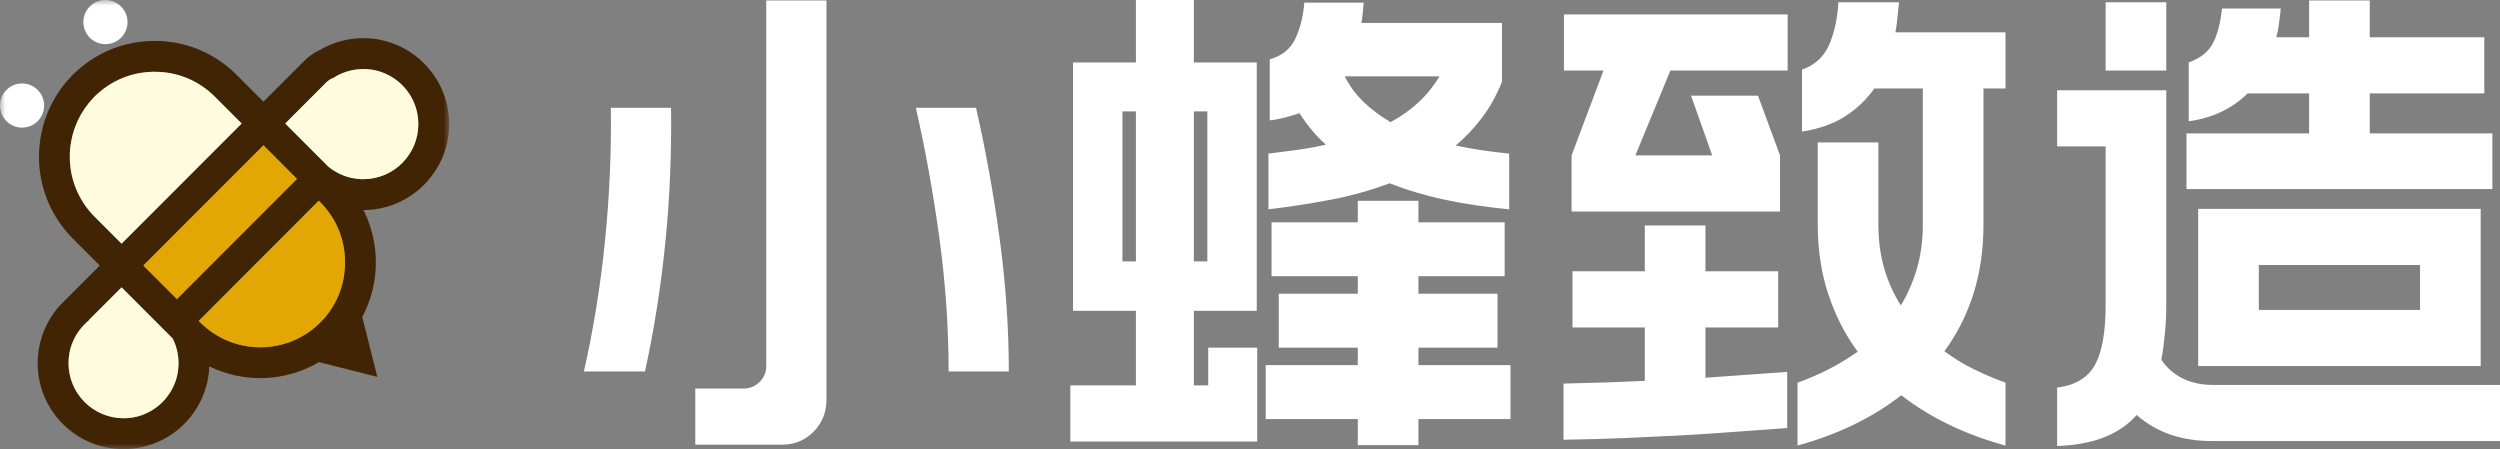
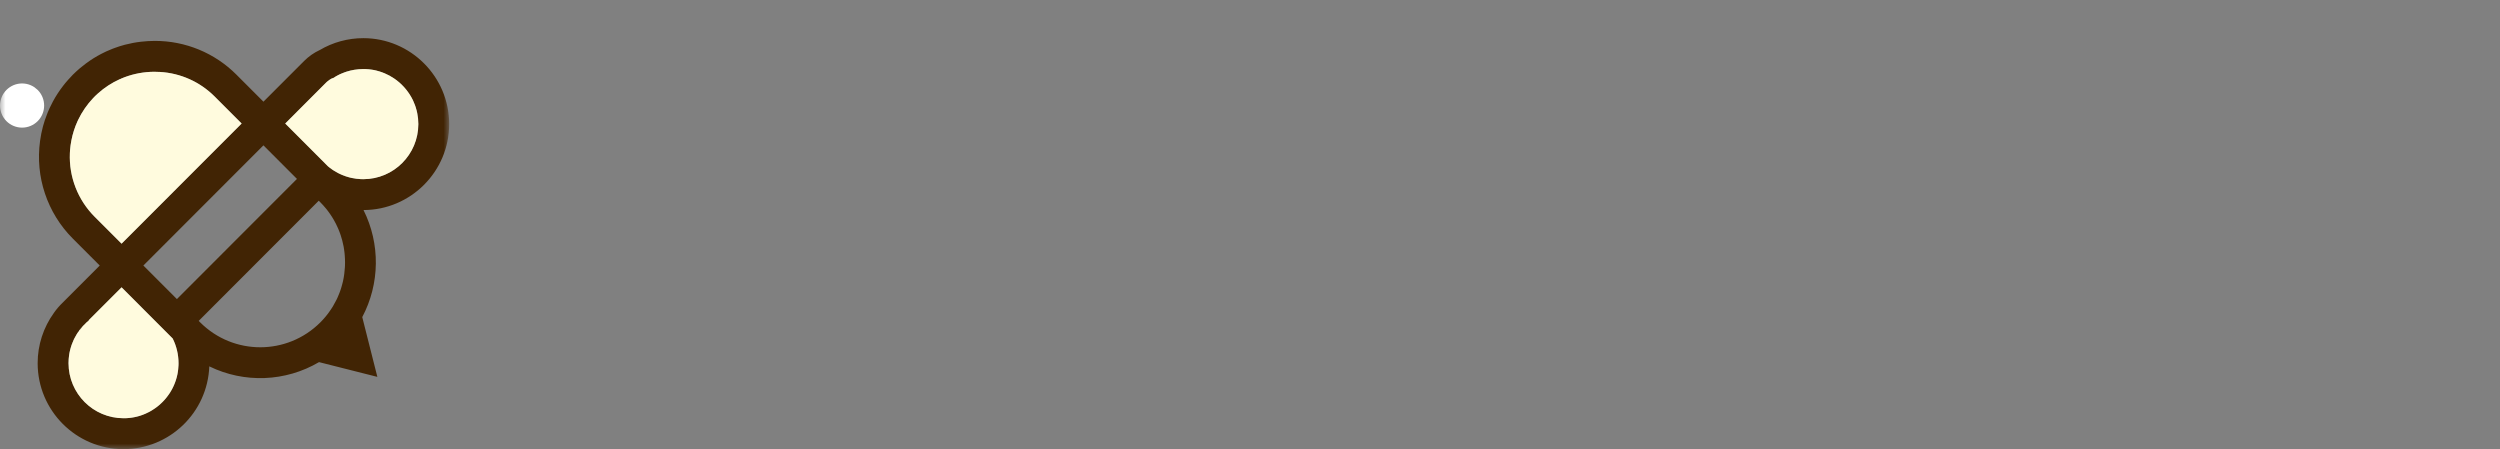
<svg xmlns="http://www.w3.org/2000/svg" fill="none" version="1.1" width="222.64" height="40" viewBox="0 0 222.64 40">
  <rect x="0" y="0" width="222.64" height="40" fill="#808080" stroke="none" />
  <defs>
    <clipPath id="master_svg0_460_154120">
      <rect x="0" y="0" width="222.64" height="40" rx="0" />
    </clipPath>
    <mask id="master_svg1_460_154151" style="mask-type:alpha" maskUnits="objectBoundingBox">
      <g>
        <g>
          <g>
            <g>
              <rect x="0" y="0" width="40" height="40" rx="0" fill="#000000" fill-opacity="1" style="mix-blend-mode:passthrough" />
            </g>
          </g>
        </g>
      </g>
    </mask>
  </defs>
  <g clip-path="url(#master_svg0_460_154120)">
    <g>
      <g>
        <g>
          <g>
            <g>
              <g>
                <g>
-                   <path d="M73.6,0.04L73.6,35.6Q73.6,37.28,72.46,38.44Q71.32,39.6,69.64,39.6L61.92,39.6L61.92,34.6L66.24,34.6Q67.04,34.6,67.64,34.02Q68.24,33.44,68.24,32.6L68.24,0.04L73.6,0.04ZM59.76,9.6Q59.8,12.48,59.68,15.5Q59.56,18.52,59.26,21.52Q58.96,24.52,58.5,27.44Q58.04,30.36,57.44,33.08L52,33.08Q53.28,27.44,53.88,21.44Q54.48,15.44,54.4,9.6L59.76,9.6ZM84.48,33.08Q84.48,27.24,83.66,21.22Q82.84,15.2,81.56,9.6L86.92,9.6Q88.2,15.2,89.02,21.22Q89.84,27.24,89.84,33.08L84.48,33.08ZM106.32,0L106.32,5.56L111.92,5.56L111.92,27.68L106.32,27.68L106.32,34.32L107.6,34.32L107.6,30.96L111.96,30.96L111.96,39.32L95.32,39.32L95.32,34.32L101.16,34.32L101.16,27.68L95.56,27.68L95.56,5.56L101.16,5.56L101.16,0L106.32,0ZM134,24.6L126.32,24.6L126.32,26.16L133.36,26.16L133.36,30.96L126.32,30.96L126.32,32.52L134.52,32.52L134.52,37.32L126.32,37.32L126.32,39.64L120.92,39.64L120.92,37.32L112.72,37.32L112.72,32.52L120.92,32.52L120.92,30.96L113.88,30.96L113.88,26.16L120.92,26.16L120.92,24.6L113.24,24.6L113.24,19.8L120.92,19.8L120.92,17.88L126.32,17.88L126.32,19.8L134,19.8L134,24.6ZM121.44,0.24Q121.4,0.72,121.36,1.16Q121.32,1.6,121.24,2.04L133.76,2.04L133.76,7.28Q133.04,9.08,132,10.46Q130.96,11.84,129.64,12.96Q131.92,13.44,134.4,13.68L134.4,18.64Q131.4,18.36,128.74,17.8Q126.08,17.24,123.76,16.32Q121.2,17.28,118.44,17.8Q115.68,18.32,112.96,18.64L112.96,13.68Q114.28,13.52,115.58,13.34Q116.88,13.16,118.08,12.88Q117.4,12.28,116.82,11.58Q116.24,10.88,115.72,10.08Q115.12,10.28,114.46,10.46Q113.8,10.64,113.08,10.72L113.08,5.28Q114.68,4.84,115.34,3.48Q116,2.12,116.16,0.24L121.44,0.24ZM119.76,6.8Q120.4,8.08,121.44,9.08Q122.48,10.08,123.84,10.88Q125.24,10.12,126.32,9.12Q127.4,8.12,128.2,6.8L119.76,6.8ZM106.32,9.92L106.32,23.28L107.52,23.28L107.52,9.92L106.32,9.92ZM99.96,23.28L101.16,23.28L101.16,9.92L99.96,9.92L99.96,23.28ZM169.12,0.2Q169.04,0.88,168.98,1.56Q168.92,2.24,168.8,2.88L178.6,2.88L178.6,7.88L176.64,7.88L176.64,19.96Q176.64,23.36,175.74,26.18Q174.84,29,173.16,31.28Q174.4,32.2,175.78,32.88Q177.16,33.56,178.6,34.08L178.6,39.68Q175.96,38.96,173.62,37.84Q171.28,36.72,169.32,35.2Q167.36,36.72,165.04,37.84Q162.72,38.96,160.08,39.68L160.08,34.08Q163,33.04,165.44,31.32Q163.76,29.04,162.82,26.2Q161.88,23.36,161.88,19.96L161.88,12.68L167.28,12.68L167.28,19.96Q167.28,22.12,167.8,23.9Q168.32,25.68,169.28,27.2Q170.2,25.68,170.72,23.9Q171.24,22.12,171.24,19.96L171.24,7.88L166.92,7.88Q165.88,9.36,164.32,10.36Q162.76,11.36,160.48,11.72L160.48,6.2Q162.2,5.6,162.9,3.98Q163.6,2.36,163.72,0.2L169.12,0.2ZM152.48,13.84L150.6,8.52L156.56,8.52L158.52,13.84L158.52,18.84L139.96,18.84L139.96,13.84L142.8,6.28L139.28,6.28L139.28,1.28L159.2,1.28L159.2,6.28L148.76,6.28L145.64,13.84L152.48,13.84ZM151.88,20.08L151.88,24.16L158.36,24.16L158.36,29.16L151.88,29.16L151.88,33.64L159.16,33.12L159.16,38.12Q156.32,38.32,153.92,38.5Q151.52,38.68,149.2,38.8Q146.88,38.92,144.46,39.02Q142.04,39.12,139.24,39.16L139.24,34.16Q141.24,34.12,143.02,34.06Q144.8,34,146.48,33.92L146.48,29.16L140.04,29.16L140.04,24.16L146.48,24.16L146.48,20.08L151.88,20.08ZM192.92,26.96Q192.92,28.44,192.8,29.7Q192.68,30.96,192.48,32.04Q193.24,33.16,194.42,33.72Q195.6,34.28,197.04,34.28L222.64,34.28L222.64,39.28L197.04,39.28Q195,39.28,193.34,38.72Q191.68,38.16,190.28,36.96Q188,39.56,183.2,39.72L183.2,34.52Q185.64,34.2,186.58,32.48Q187.52,30.76,187.52,27.16L187.52,13.04L183.2,13.04L183.2,8.04L192.92,8.04L192.92,26.96ZM220.92,32.6L195.76,32.6L195.76,18.6L220.92,18.6L220.92,32.6ZM203.12,0.76Q203.04,1.44,202.96,2.08Q202.88,2.72,202.72,3.32L205.64,3.32L205.64,0.04L211.04,0.04L211.04,3.32L221.24,3.32L221.24,8.32L211.04,8.32L211.04,11.88L221.96,11.88L221.96,16.84L194.72,16.84L194.72,11.88L205.64,11.88L205.64,8.32L200.16,8.32Q199.2,9.28,197.9,9.92Q196.6,10.56,194.92,10.8L194.92,5.56Q196.48,5,197.08,3.84Q197.68,2.68,197.88,0.76L203.12,0.76ZM215.52,23.6L201.16,23.6L201.16,27.6L215.52,27.6L215.52,23.6ZM192.92,0.2L192.92,6.28L187.52,6.28L187.52,0.2L192.92,0.2Z" fill="#FFFFFF" fill-opacity="1" style="mix-blend-mode:passthrough" />
-                 </g>
+                   </g>
              </g>
            </g>
            <g mask="url(#master_svg1_460_154151)">
              <g>
                <g>
                  <g>
                    <g>
                      <g>
-                         <path d="M35.095,6.986C34.833,6.808,34.554,6.656,34.262,6.534C34.554,6.657,34.833,6.809,35.095,6.986ZM34.262,6.534C34.116,6.471,33.966,6.416,33.814,6.37C33.968,6.417,34.117,6.473,34.262,6.534ZM32.359,6.148C32.222,6.148,32.085,6.154,31.951,6.166C32.086,6.154,32.222,6.148,32.359,6.148ZM31.949,6.165C31.814,6.174,31.679,6.191,31.545,6.216C31.679,6.193,31.815,6.177,31.949,6.165ZM31.301,6.264C31.382,6.246,31.464,6.229,31.545,6.216C31.423,6.233,31.308,6.259,31.193,6.288C31.23,6.275,31.266,6.271,31.301,6.264ZM30.672,24.27C30.668,24.305,30.665,24.343,30.66,24.378C30.685,24.199,30.702,24.013,30.712,23.83C30.708,23.91,30.697,23.991,30.691,24.074C30.684,24.137,30.679,24.202,30.672,24.27ZM7.454,8.822C7.431,8.799,7.409,8.775,7.388,8.751L7.454,8.822ZM15.729,33.625L15.74,33.586C15.736,33.596,15.734,33.606,15.73,33.614C15.729,33.618,15.729,33.621,15.729,33.625ZM15.684,33.781C15.692,33.759,15.698,33.736,15.703,33.713C15.699,33.73,15.693,33.748,15.688,33.765C15.688,33.77,15.687,33.776,15.684,33.781ZM7.031,29.466L7.052,29.438C7.056,29.434,7.057,29.43,7.061,29.427C7.05,29.44,7.039,29.455,7.031,29.466ZM13.457,36.587C13.477,36.576,13.495,36.565,13.514,36.554C13.511,36.553,13.509,36.553,13.506,36.554C13.491,36.567,13.473,36.577,13.457,36.587ZM6.821,29.782C6.747,29.899,6.68,30.02,6.618,30.144C6.681,30.021,6.748,29.901,6.821,29.782ZM6.448,30.524C6.483,30.438,6.52,30.354,6.558,30.27C6.495,30.399,6.44,30.532,6.393,30.669C6.413,30.62,6.429,30.572,6.448,30.524ZM12.324,37.068C12.367,37.056,12.409,37.045,12.452,37.031C12.438,37.035,12.424,37.039,12.411,37.041C12.385,37.051,12.355,37.061,12.324,37.068ZM12.179,37.106C12.228,37.095,12.277,37.081,12.324,37.068C12.289,37.078,12.254,37.087,12.219,37.095L12.179,37.106Z" fill="#3F1F0B" fill-opacity="1" style="mix-blend-mode:passthrough" />
-                       </g>
+                         </g>
                    </g>
                  </g>
                  <g>
                    <g>
                      <g>
                        <path d="M32.358,3.398C30.988,3.397,29.643,3.765,28.464,4.464L28.464,4.461C27.953,4.7,27.488,5.026,27.089,5.425L23.461,9.056L21.061,6.654C19.132,4.717,16.508,3.633,13.775,3.643C13.374,3.644,12.973,3.667,12.574,3.714C12.081,3.769,11.592,3.861,11.111,3.987C10.807,4.068,10.508,4.162,10.213,4.272C10.146,4.296,10.079,4.321,10.013,4.347C9.825,4.419,9.641,4.497,9.459,4.58C9.317,4.646,9.175,4.715,9.037,4.788C8.555,5.036,8.093,5.324,7.658,5.648Q7.38,5.854,7.113,6.079Q6.79,6.353,6.487,6.655C6.339,6.803,6.197,6.956,6.06,7.114C5.905,7.289,5.756,7.466,5.617,7.649C5.279,8.086,4.977,8.549,4.715,9.034Q4.561,9.322,4.425,9.613C4.364,9.74,4.311,9.865,4.258,9.993C4.234,10.051,4.211,10.11,4.189,10.17C4.046,10.527,3.924,10.892,3.824,11.264C3.711,11.685,3.626,12.113,3.569,12.545C3.124,15.742,4.203,18.963,6.483,21.246L8.883,23.648L5.402,27.132C5.397,27.138,5.392,27.145,5.386,27.15L5.383,27.154L5.306,27.237C5.257,27.289,5.211,27.342,5.167,27.396C5.151,27.414,5.135,27.432,5.121,27.451C5.107,27.471,5.082,27.495,5.066,27.517C5.047,27.538,5.03,27.56,5.014,27.583C4.978,27.629,4.941,27.672,4.909,27.717C4.877,27.761,4.842,27.806,4.808,27.852L4.808,27.855C3.861,29.16,3.351,30.733,3.353,32.346C3.353,36.567,6.784,40,10.999,40C15.111,39.994,18.484,36.739,18.639,32.627C21.754,34.147,25.423,34.006,28.412,32.249L33.606,33.563L32.261,28.24C33.835,25.267,33.877,21.716,32.373,18.706C36.578,18.698,40.001,15.268,40.002,11.052C40.004,6.835,36.573,3.399,32.358,3.398ZM15.381,30.149C15.721,30.831,15.898,31.583,15.899,32.345C15.899,32.413,15.899,32.481,15.893,32.548C15.889,32.639,15.883,32.731,15.873,32.816C15.872,32.837,15.87,32.858,15.867,32.88C15.868,32.885,15.868,32.89,15.867,32.896C15.861,32.962,15.853,33.025,15.842,33.09C15.829,33.171,15.815,33.251,15.799,33.334C15.785,33.402,15.771,33.467,15.754,33.532C15.749,33.549,15.745,33.568,15.74,33.585L15.729,33.625C15.721,33.654,15.713,33.686,15.703,33.713C15.693,33.74,15.692,33.759,15.684,33.781C15.677,33.803,15.676,33.813,15.67,33.829C15.67,33.835,15.666,33.84,15.665,33.846C15.656,33.868,15.648,33.894,15.641,33.915C15.619,33.981,15.595,34.046,15.57,34.11C15.559,34.142,15.545,34.175,15.531,34.206C15.529,34.213,15.526,34.22,15.523,34.227C15.517,34.243,15.51,34.26,15.502,34.276C15.497,34.288,15.494,34.299,15.489,34.309C15.485,34.319,15.489,34.314,15.486,34.317C15.475,34.342,15.462,34.369,15.45,34.393C15.438,34.417,15.428,34.445,15.416,34.472L15.361,34.577C15.343,34.611,15.325,34.646,15.306,34.683C15.286,34.719,15.265,34.757,15.242,34.794C15.219,34.832,15.207,34.855,15.188,34.888C15.182,34.895,15.177,34.903,15.174,34.912C15.146,34.958,15.118,35.001,15.086,35.044C15.079,35.059,15.07,35.074,15.059,35.087C15.051,35.101,15.042,35.114,15.031,35.126C15.004,35.168,14.975,35.209,14.943,35.248C14.936,35.26,14.926,35.272,14.918,35.283C14.883,35.33,14.851,35.374,14.813,35.417C14.814,35.419,14.812,35.421,14.81,35.42C14.794,35.441,14.778,35.461,14.762,35.481C14.759,35.485,14.757,35.489,14.753,35.492C14.712,35.543,14.668,35.593,14.624,35.64C14.579,35.687,14.53,35.742,14.483,35.789C14.436,35.836,14.4,35.872,14.356,35.911C14.325,35.942,14.292,35.972,14.258,36.002C14.257,36.006,14.254,36.008,14.25,36.009C14.223,36.036,14.194,36.061,14.164,36.084C14.151,36.097,14.137,36.109,14.122,36.119C14.117,36.124,14.112,36.129,14.106,36.133C14.095,36.144,14.082,36.154,14.069,36.163C14.027,36.2,13.982,36.233,13.935,36.267Q13.93,36.272,13.928,36.272C13.917,36.282,13.905,36.291,13.893,36.297C13.886,36.305,13.877,36.311,13.868,36.316C13.842,36.336,13.816,36.353,13.79,36.371C13.725,36.42,13.657,36.464,13.587,36.505C13.587,36.507,13.585,36.509,13.583,36.508C13.562,36.523,13.537,36.538,13.514,36.552C13.49,36.566,13.477,36.574,13.457,36.585C13.417,36.61,13.375,36.633,13.335,36.655C13.296,36.678,13.266,36.692,13.23,36.71C13.195,36.727,13.161,36.746,13.125,36.764C13.061,36.796,12.994,36.825,12.929,36.852C12.775,36.919,12.617,36.978,12.457,37.028C12.415,37.042,12.373,37.053,12.33,37.065C12.286,37.077,12.234,37.092,12.185,37.103C12.135,37.114,12.08,37.128,12.026,37.139C12.001,37.146,11.976,37.151,11.95,37.155C11.875,37.171,11.798,37.184,11.72,37.195C11.662,37.204,11.604,37.212,11.545,37.218L11.453,37.226C11.449,37.227,11.445,37.227,11.442,37.226C11.381,37.232,11.316,37.238,11.253,37.24C11.248,37.24,11.242,37.24,11.236,37.24C11.16,37.244,11.079,37.245,11.003,37.247C8.298,37.244,6.105,35.05,6.103,32.342C6.103,32.236,6.103,32.132,6.114,32.029C6.115,31.992,6.118,31.954,6.122,31.917C6.128,31.834,6.138,31.754,6.149,31.673C6.16,31.592,6.169,31.522,6.183,31.45C6.192,31.396,6.204,31.343,6.216,31.29C6.228,31.237,6.239,31.185,6.253,31.132C6.267,31.073,6.283,31.014,6.302,30.956C6.315,30.906,6.33,30.857,6.347,30.809C6.364,30.761,6.379,30.71,6.398,30.662C6.445,30.526,6.5,30.392,6.563,30.263C6.581,30.22,6.601,30.178,6.624,30.137C6.685,30.013,6.753,29.892,6.826,29.775C6.849,29.736,6.874,29.696,6.9,29.658C6.926,29.621,6.951,29.582,6.977,29.543C6.996,29.516,7.015,29.488,7.038,29.46C7.046,29.446,7.057,29.433,7.066,29.419C7.071,29.411,7.076,29.406,7.081,29.399C7.083,29.393,7.087,29.388,7.092,29.384C7.103,29.364,7.116,29.344,7.13,29.326L7.152,29.297C7.158,29.288,7.165,29.279,7.172,29.272C7.177,29.264,7.182,29.257,7.188,29.251C7.209,29.223,7.233,29.197,7.255,29.17C7.268,29.153,7.284,29.137,7.3,29.122C7.315,29.105,7.33,29.089,7.346,29.074L7.388,29.031C7.486,28.924,7.587,28.823,7.696,28.723L10.832,25.584L15.381,30.149ZM7.388,8.75C7.409,8.774,7.431,8.798,7.455,8.821L7.388,8.75ZM28.523,18.011C28.701,18.189,28.869,18.376,29.029,18.571L29.067,18.617C29.079,18.631,29.089,18.646,29.101,18.66C29.113,18.675,29.127,18.694,29.141,18.712C29.185,18.768,29.227,18.825,29.271,18.883C29.301,18.925,29.332,18.967,29.361,19.01C29.391,19.053,29.433,19.111,29.466,19.163C29.499,19.215,29.54,19.277,29.577,19.334C29.614,19.392,29.648,19.449,29.683,19.508C29.718,19.567,29.751,19.625,29.784,19.686C29.81,19.735,29.838,19.784,29.863,19.833C29.87,19.843,29.875,19.854,29.88,19.865C29.897,19.896,29.915,19.929,29.93,19.96C29.938,19.975,29.945,19.99,29.951,20.006Q30.029,20.16,30.096,20.317C30.118,20.363,30.137,20.411,30.157,20.459C30.188,20.528,30.214,20.598,30.239,20.667C30.258,20.712,30.275,20.758,30.291,20.805C30.311,20.862,30.33,20.919,30.349,20.977C30.446,21.27,30.524,21.568,30.582,21.871C30.586,21.884,30.589,21.898,30.591,21.911C30.6,21.958,30.608,22.005,30.618,22.053C30.627,22.114,30.637,22.175,30.645,22.236C30.657,22.313,30.667,22.39,30.675,22.469Q30.684,22.536,30.69,22.606C30.696,22.653,30.699,22.7,30.702,22.749C30.72,22.95,30.727,23.155,30.727,23.359C30.727,23.452,30.727,23.548,30.723,23.643L30.723,23.653C30.723,23.682,30.723,23.714,30.718,23.737C30.713,23.761,30.718,23.798,30.713,23.826C30.703,24.009,30.686,24.192,30.661,24.375C30.653,24.447,30.642,24.516,30.631,24.584C30.627,24.614,30.622,24.645,30.618,24.672C30.608,24.728,30.598,24.785,30.586,24.841C30.58,24.869,30.575,24.897,30.569,24.926C30.563,24.954,30.554,24.999,30.547,25.035C30.534,25.088,30.521,25.143,30.508,25.196C30.484,25.291,30.46,25.385,30.432,25.478C30.412,25.548,30.392,25.616,30.371,25.685C30.361,25.722,30.347,25.76,30.334,25.797C30.32,25.834,30.306,25.88,30.292,25.919C30.284,25.944,30.275,25.968,30.267,25.992C30.256,26.025,30.242,26.058,30.228,26.092C30.185,26.208,30.138,26.32,30.088,26.432C30.072,26.472,30.054,26.509,30.038,26.547C30.03,26.565,30.021,26.582,30.012,26.599L29.991,26.648C29.971,26.687,29.952,26.727,29.93,26.765C29.845,26.936,29.754,27.103,29.655,27.267L29.6,27.358C29.59,27.375,29.579,27.39,29.568,27.406C29.536,27.458,29.502,27.509,29.467,27.561C29.4,27.664,29.328,27.764,29.255,27.866C29.182,27.967,29.116,28.049,29.041,28.141C29.005,28.187,28.966,28.232,28.927,28.276C28.889,28.319,28.852,28.363,28.812,28.409C28.771,28.454,28.741,28.487,28.703,28.526C28.682,28.551,28.659,28.576,28.635,28.6C28.599,28.638,28.561,28.676,28.524,28.714C25.569,31.664,20.786,31.664,17.832,28.714L17.696,28.577L28.387,17.875L28.523,18.011ZM26.446,15.933L15.754,26.635L12.768,23.646L23.46,12.944L26.446,15.933ZM21.518,11L10.826,21.702L8.428,19.302C6.934,17.808,6.134,15.757,6.222,13.645C6.225,13.545,6.233,13.444,6.24,13.34C6.265,13.052,6.306,12.765,6.362,12.481C6.474,11.908,6.652,11.35,6.893,10.818C6.897,10.806,6.902,10.794,6.909,10.783C6.923,10.751,6.939,10.722,6.953,10.687C7.298,9.967,7.753,9.306,8.302,8.727C8.344,8.684,8.386,8.642,8.428,8.599L8.489,8.538C8.567,8.462,8.647,8.388,8.727,8.316C9.304,7.798,9.957,7.372,10.664,7.053C10.7,7.036,10.737,7.018,10.775,7.004L10.799,6.995C11.616,6.648,12.488,6.448,13.375,6.403C13.46,6.398,13.545,6.394,13.632,6.394L13.774,6.394C13.912,6.394,14.047,6.398,14.184,6.407L14.232,6.407C16.076,6.509,17.816,7.29,19.12,8.599L21.518,11ZM35.96,7.735C35.979,7.753,35.994,7.771,36.011,7.79C36.316,8.132,36.573,8.515,36.773,8.928C36.84,9.07,36.902,9.218,36.955,9.367C36.982,9.442,37.008,9.517,37.032,9.595C37.055,9.673,37.079,9.748,37.097,9.828C37.116,9.908,37.136,9.985,37.153,10.064C37.22,10.389,37.253,10.72,37.253,11.052C37.251,13.76,35.058,15.955,32.353,15.957C32.28,15.957,32.21,15.957,32.138,15.952C31.872,15.94,31.607,15.907,31.346,15.852C31.316,15.846,31.285,15.84,31.257,15.833C31.21,15.822,31.163,15.811,31.118,15.799C31.086,15.792,31.057,15.782,31.025,15.773C30.944,15.751,30.863,15.725,30.781,15.698C30.699,15.67,30.621,15.641,30.543,15.608C30.507,15.597,30.472,15.581,30.438,15.566C30.377,15.54,30.311,15.512,30.249,15.481C30.232,15.473,30.215,15.465,30.199,15.456C30.175,15.446,30.152,15.435,30.128,15.423L30.097,15.406C30.026,15.368,29.956,15.33,29.887,15.289C29.835,15.259,29.783,15.228,29.734,15.196C29.684,15.163,29.631,15.13,29.581,15.095C29.56,15.08,29.539,15.067,29.52,15.051C29.472,15.018,29.423,14.982,29.377,14.946C29.319,14.903,29.264,14.857,29.208,14.811L25.401,11L29.029,7.367C29.06,7.336,29.094,7.306,29.127,7.275C29.195,7.215,29.267,7.16,29.343,7.11C29.379,7.084,29.417,7.06,29.456,7.038C29.508,7.007,29.561,6.977,29.615,6.953L29.631,6.976Q29.763,6.887,29.898,6.81C29.92,6.796,29.943,6.783,29.966,6.771C30.027,6.737,30.082,6.706,30.143,6.676C30.182,6.657,30.22,6.637,30.261,6.618C30.278,6.609,30.295,6.601,30.314,6.594C30.361,6.571,30.408,6.551,30.456,6.533C30.504,6.515,30.553,6.492,30.601,6.476C30.648,6.455,30.697,6.437,30.746,6.421C30.788,6.405,30.829,6.391,30.873,6.379Q31.032,6.329,31.193,6.289C31.309,6.261,31.426,6.235,31.545,6.218C31.679,6.193,31.814,6.176,31.95,6.167C32.085,6.155,32.221,6.149,32.358,6.149C32.422,6.149,32.486,6.149,32.547,6.152C32.593,6.152,32.637,6.156,32.682,6.16C32.743,6.163,32.799,6.168,32.857,6.172C32.938,6.181,33.017,6.191,33.097,6.203C33.101,6.204,33.105,6.204,33.108,6.203C33.18,6.214,33.25,6.225,33.319,6.24C33.336,6.24,33.353,6.247,33.371,6.251C33.417,6.261,33.465,6.27,33.512,6.283C33.614,6.308,33.715,6.336,33.813,6.368C33.966,6.415,34.115,6.469,34.261,6.532C34.553,6.655,34.832,6.806,35.094,6.984C35.412,7.199,35.704,7.451,35.963,7.735L35.96,7.735Z" fill="#412404" fill-opacity="1" style="mix-blend-mode:passthrough" />
                      </g>
                    </g>
                  </g>
                  <g>
                    <g>
                      <g>
                        <path d="M10.826,25.59L15.381,30.149C15.721,30.831,15.898,31.583,15.899,32.345C15.899,32.414,15.899,32.481,15.894,32.55C15.89,32.64,15.884,32.733,15.874,32.817C15.874,32.838,15.872,32.86,15.868,32.881C15.869,32.886,15.869,32.892,15.868,32.897C15.861,32.962,15.853,33.025,15.843,33.091C15.83,33.172,15.816,33.252,15.8,33.335C15.787,33.401,15.771,33.467,15.755,33.534C15.751,33.55,15.746,33.57,15.741,33.587L15.73,33.626C15.723,33.655,15.714,33.687,15.704,33.714C15.695,33.741,15.693,33.76,15.685,33.782C15.678,33.804,15.677,33.814,15.671,33.83C15.661,33.859,15.651,33.888,15.642,33.917C15.62,33.982,15.597,34.047,15.571,34.111C15.56,34.144,15.547,34.176,15.533,34.208C15.53,34.215,15.528,34.221,15.524,34.228C15.518,34.245,15.511,34.261,15.503,34.277C15.498,34.289,15.495,34.3,15.49,34.31C15.478,34.339,15.465,34.367,15.451,34.394C15.424,34.455,15.394,34.516,15.362,34.577C15.344,34.612,15.327,34.647,15.307,34.683C15.288,34.72,15.266,34.758,15.243,34.795C15.22,34.832,15.207,34.856,15.189,34.888C15.183,34.896,15.179,34.904,15.175,34.912C15.147,34.957,15.119,35.001,15.088,35.045C15.08,35.06,15.071,35.074,15.06,35.087C15.052,35.101,15.042,35.114,15.032,35.127C15.005,35.169,14.976,35.21,14.944,35.249C14.937,35.26,14.927,35.273,14.919,35.284C14.885,35.329,14.851,35.374,14.815,35.417C14.815,35.419,14.813,35.421,14.811,35.421C14.795,35.442,14.778,35.461,14.763,35.482C14.761,35.486,14.758,35.49,14.754,35.493C14.712,35.542,14.668,35.593,14.625,35.641C14.582,35.689,14.533,35.741,14.484,35.789C14.436,35.837,14.401,35.873,14.358,35.911C14.327,35.942,14.293,35.972,14.259,36.003L14.252,36.01C14.224,36.035,14.194,36.061,14.165,36.085C14.152,36.098,14.138,36.11,14.123,36.12C14.118,36.125,14.112,36.128,14.107,36.133C14.096,36.145,14.083,36.155,14.07,36.163C14.027,36.199,13.982,36.235,13.937,36.268Q13.932,36.273,13.929,36.273C13.918,36.282,13.906,36.291,13.894,36.298C13.887,36.306,13.878,36.312,13.869,36.316C13.844,36.336,13.818,36.355,13.792,36.372C13.726,36.42,13.658,36.465,13.588,36.505C13.588,36.508,13.587,36.51,13.584,36.509C13.563,36.524,13.539,36.538,13.515,36.552C13.491,36.566,13.478,36.574,13.458,36.585C13.417,36.609,13.376,36.634,13.336,36.656C13.297,36.679,13.267,36.693,13.231,36.71C13.133,36.761,13.032,36.809,12.93,36.853C12.776,36.92,12.618,36.978,12.458,37.029C12.416,37.042,12.374,37.053,12.331,37.065C12.288,37.078,12.235,37.093,12.186,37.104C12.136,37.115,12.081,37.129,12.027,37.14C12.002,37.146,11.976,37.151,11.951,37.156C11.876,37.172,11.799,37.184,11.721,37.195C11.664,37.205,11.606,37.212,11.547,37.218L11.454,37.226C11.45,37.228,11.446,37.228,11.443,37.226C11.382,37.234,11.321,37.237,11.255,37.241C11.249,37.24,11.243,37.24,11.237,37.241C11.158,37.245,11.08,37.246,11.003,37.246C8.298,37.244,6.105,35.049,6.103,32.341C6.103,32.235,6.103,32.131,6.114,32.029C6.114,31.991,6.119,31.954,6.122,31.917C6.128,31.833,6.138,31.754,6.149,31.673C6.16,31.591,6.171,31.523,6.183,31.45C6.193,31.397,6.204,31.343,6.216,31.289C6.228,31.236,6.24,31.183,6.253,31.131C6.266,31.072,6.283,31.013,6.302,30.955C6.316,30.905,6.33,30.856,6.347,30.808C6.364,30.76,6.38,30.711,6.398,30.661C6.445,30.525,6.5,30.392,6.563,30.262C6.584,30.22,6.603,30.179,6.624,30.137C6.685,30.013,6.753,29.892,6.826,29.775C6.849,29.735,6.873,29.697,6.9,29.658C6.927,29.619,6.951,29.581,6.977,29.542L6.988,29.548C7.01,29.508,7.033,29.469,7.057,29.43C7.057,29.425,7.062,29.423,7.065,29.418C7.069,29.411,7.074,29.406,7.079,29.399C7.174,29.272,7.278,29.149,7.384,29.033L7.703,28.714C7.771,28.653,7.841,28.592,7.913,28.531L7.899,28.515L10.826,25.59Z" fill="#FFFBDE" fill-opacity="1" style="mix-blend-mode:passthrough" />
                      </g>
                    </g>
                  </g>
                  <g>
                    <g>
                      <g>
-                         <path d="M28.387,17.875L28.523,18.011C28.701,18.189,28.869,18.376,29.029,18.571C29.067,18.617,29.105,18.664,29.141,18.712C29.177,18.761,29.227,18.825,29.271,18.883C29.301,18.925,29.332,18.967,29.361,19.01C29.391,19.053,29.431,19.111,29.466,19.163C29.501,19.215,29.54,19.277,29.577,19.335C29.614,19.392,29.649,19.45,29.683,19.508C29.717,19.566,29.751,19.625,29.784,19.686C29.81,19.735,29.838,19.784,29.863,19.833C29.87,19.844,29.875,19.854,29.88,19.865C29.905,19.912,29.929,19.959,29.951,20.006Q30.029,20.16,30.096,20.317C30.116,20.364,30.137,20.411,30.157,20.459C30.188,20.528,30.214,20.598,30.239,20.667C30.278,20.77,30.315,20.873,30.349,20.977C30.446,21.27,30.524,21.568,30.582,21.871C30.607,21.993,30.627,22.115,30.643,22.237C30.656,22.314,30.665,22.392,30.673,22.47Q30.682,22.537,30.688,22.607C30.694,22.654,30.698,22.702,30.7,22.75C30.718,22.951,30.725,23.156,30.725,23.36C30.725,23.454,30.725,23.549,30.721,23.644C30.721,23.676,30.721,23.705,30.716,23.739C30.711,23.772,30.716,23.8,30.711,23.828C30.701,24.011,30.684,24.194,30.659,24.377C30.651,24.448,30.64,24.517,30.629,24.585C30.616,24.671,30.6,24.757,30.584,24.842C30.578,24.87,30.573,24.899,30.567,24.927C30.548,25.018,30.529,25.11,30.506,25.198C30.484,25.286,30.458,25.386,30.43,25.479C30.411,25.549,30.391,25.617,30.369,25.686C30.358,25.725,30.345,25.761,30.332,25.799C30.319,25.836,30.305,25.881,30.29,25.921C30.27,25.978,30.249,26.036,30.229,26.093C30.186,26.209,30.139,26.321,30.089,26.434C30.064,26.49,30.04,26.545,30.013,26.601C29.987,26.656,29.96,26.712,29.933,26.766C29.848,26.937,29.757,27.104,29.658,27.268C29.629,27.314,29.601,27.361,29.572,27.408C29.542,27.455,29.505,27.51,29.47,27.562C29.403,27.666,29.331,27.766,29.258,27.867C29.185,27.968,29.118,28.05,29.044,28.142C29.008,28.188,28.969,28.234,28.93,28.277C28.892,28.32,28.854,28.366,28.815,28.41C28.776,28.454,28.743,28.489,28.706,28.528C28.684,28.553,28.662,28.577,28.638,28.601C28.602,28.64,28.564,28.677,28.527,28.715C25.572,31.665,20.789,31.665,17.835,28.715L17.699,28.578L28.387,17.875ZM12.768,23.646L23.46,12.944L26.444,15.932L15.753,26.634L12.768,23.646Z" fill="#E2A702" fill-opacity="1" style="mix-blend-mode:passthrough" />
-                       </g>
+                         </g>
                    </g>
                  </g>
                  <g>
                    <g>
                      <g>
                        <path d="M19.119,8.599L21.518,11L10.826,21.702L8.428,19.302C6.934,17.808,6.134,15.757,6.222,13.645C6.225,13.545,6.233,13.444,6.24,13.34C6.265,13.052,6.306,12.765,6.362,12.481C6.474,11.908,6.652,11.35,6.893,10.818C6.897,10.806,6.902,10.794,6.909,10.783C6.923,10.751,6.939,10.722,6.953,10.687C7.298,9.967,7.753,9.306,8.302,8.727C8.344,8.684,8.386,8.642,8.428,8.599L8.489,8.538C8.567,8.462,8.647,8.388,8.727,8.316C9.304,7.798,9.957,7.372,10.664,7.053L10.792,7.012C10.786,7.01,10.78,7.008,10.775,7.004L10.799,6.995C11.616,6.648,12.488,6.448,13.375,6.403C13.46,6.398,13.545,6.394,13.632,6.394L13.774,6.394C13.912,6.394,14.047,6.398,14.184,6.407L14.232,6.407C16.076,6.509,17.816,7.29,19.119,8.599Z" fill="#FFFBDE" fill-opacity="1" style="mix-blend-mode:passthrough" />
                      </g>
                    </g>
                  </g>
                  <g>
                    <g>
                      <g>
                        <path d="M35.963,7.735C35.981,7.752,35.998,7.771,36.014,7.79C36.319,8.132,36.576,8.515,36.776,8.928Q36.878,9.143,36.959,9.367C36.985,9.442,37.01,9.518,37.035,9.595C37.059,9.672,37.08,9.749,37.101,9.828C37.121,9.907,37.14,9.985,37.156,10.064C37.223,10.389,37.257,10.72,37.256,11.052C37.254,13.76,35.061,15.955,32.356,15.957C32.283,15.957,32.213,15.957,32.14,15.953C31.873,15.941,31.608,15.907,31.346,15.852C31.316,15.846,31.285,15.841,31.257,15.833C31.21,15.822,31.163,15.811,31.118,15.799L31.025,15.773C30.944,15.751,30.864,15.725,30.781,15.698C30.699,15.67,30.621,15.641,30.543,15.608C30.507,15.594,30.472,15.581,30.438,15.566C30.377,15.54,30.311,15.512,30.249,15.481C30.199,15.456,30.148,15.432,30.098,15.406C29.973,15.341,29.852,15.271,29.734,15.196C29.683,15.163,29.631,15.13,29.581,15.095C29.561,15.082,29.541,15.066,29.52,15.051C29.472,15.018,29.423,14.982,29.377,14.946C29.319,14.903,29.264,14.857,29.208,14.811L25.402,11L29.029,7.367C29.06,7.336,29.094,7.306,29.127,7.275C29.195,7.215,29.267,7.16,29.343,7.11C29.38,7.085,29.418,7.062,29.456,7.038C29.508,7.007,29.561,6.977,29.616,6.953L29.631,6.976Q29.763,6.887,29.898,6.81C29.919,6.796,29.942,6.784,29.966,6.771C30.027,6.737,30.082,6.706,30.143,6.676C30.182,6.657,30.221,6.636,30.261,6.618C30.278,6.609,30.296,6.601,30.314,6.594C30.361,6.571,30.408,6.551,30.456,6.533C30.505,6.515,30.552,6.493,30.601,6.476C30.648,6.455,30.697,6.437,30.747,6.421C30.789,6.405,30.831,6.392,30.873,6.379Q31.032,6.329,31.193,6.289C31.309,6.261,31.426,6.235,31.545,6.217C31.679,6.193,31.814,6.176,31.95,6.167C32.085,6.155,32.221,6.149,32.358,6.149C32.422,6.149,32.486,6.149,32.547,6.152C32.592,6.152,32.637,6.156,32.683,6.16C32.743,6.163,32.799,6.167,32.857,6.172C32.938,6.181,33.017,6.191,33.097,6.203C33.101,6.204,33.105,6.204,33.108,6.203C33.18,6.214,33.249,6.227,33.319,6.24C33.336,6.24,33.353,6.247,33.371,6.251C33.417,6.261,33.464,6.271,33.513,6.283C33.614,6.308,33.715,6.336,33.814,6.368C33.966,6.414,34.115,6.469,34.261,6.532C34.553,6.655,34.832,6.806,35.094,6.984C35.412,7.199,35.704,7.451,35.963,7.735Z" fill="#FFFBDE" fill-opacity="1" style="mix-blend-mode:passthrough" />
                      </g>
                    </g>
                  </g>
                  <g>
                    <g>
                      <g>
                        <path d="M5.381,27.153Q5.343,27.194,5.307,27.237C5.257,27.289,5.211,27.342,5.167,27.396C5.132,27.436,5.099,27.476,5.066,27.518C5.047,27.539,5.03,27.561,5.014,27.584C4.978,27.628,4.943,27.672,4.909,27.718C4.876,27.764,4.842,27.807,4.808,27.853C4.924,27.683,5.05,27.52,5.185,27.365C5.249,27.29,5.316,27.22,5.381,27.153ZM7.059,29.425C7.059,29.43,7.054,29.433,7.052,29.438C7.028,29.476,7.005,29.516,6.982,29.555L6.971,29.55C6.991,29.523,7.01,29.494,7.032,29.466C7.039,29.455,7.05,29.44,7.059,29.425ZM7.693,28.728L7.385,29.037C7.48,28.929,7.581,28.828,7.693,28.728ZM5.769,26.764L5.403,27.13C5.519,27.006,5.642,26.882,5.769,26.764ZM7.382,29.037C7.274,29.155,7.17,29.281,7.077,29.403C7.079,29.397,7.083,29.391,7.088,29.388C7.099,29.367,7.112,29.348,7.127,29.33L7.149,29.3C7.155,29.291,7.161,29.283,7.169,29.275C7.173,29.268,7.179,29.261,7.185,29.255C7.205,29.227,7.228,29.199,7.251,29.174C7.265,29.157,7.28,29.14,7.297,29.126C7.311,29.109,7.327,29.093,7.342,29.078L7.382,29.037ZM7.898,28.521L7.911,28.537C7.84,28.598,7.769,28.655,7.701,28.72L7.898,28.521ZM7.388,8.748C7.41,8.771,7.431,8.796,7.455,8.818L7.388,8.75L7.388,8.748ZM8.865,7.52C8.863,7.519,8.861,7.517,8.859,7.515L8.824,7.48L8.865,7.52Z" fill="#3F1F0B" fill-opacity="1" style="mix-blend-mode:passthrough" />
                      </g>
                    </g>
                  </g>
                  <g>
                    <g>
                      <g>
-                         <path d="M11.355,1.967Q11.355,2.063,11.346,2.16Q11.336,2.256,11.318,2.351Q11.299,2.445,11.271,2.538Q11.243,2.63,11.206,2.72Q11.169,2.809,11.123,2.894Q11.078,2.979,11.024,3.06Q10.97,3.14,10.909,3.215Q10.848,3.29,10.78,3.358Q10.711,3.426,10.637,3.488Q10.562,3.549,10.482,3.603Q10.401,3.656,10.316,3.702Q10.231,3.748,10.142,3.785Q10.053,3.822,9.96,3.85Q9.868,3.878,9.773,3.897Q9.678,3.915,9.582,3.925Q9.486,3.934,9.39,3.934Q9.293,3.934,9.197,3.925Q9.101,3.915,9.006,3.897Q8.911,3.878,8.819,3.85Q8.726,3.822,8.637,3.785Q8.548,3.748,8.463,3.702Q8.378,3.656,8.297,3.603Q8.217,3.549,8.142,3.488Q8.068,3.426,7.999,3.358Q7.931,3.29,7.87,3.215Q7.809,3.14,7.755,3.06Q7.701,2.979,7.656,2.894Q7.61,2.809,7.573,2.72Q7.536,2.63,7.508,2.538Q7.48,2.445,7.461,2.351Q7.443,2.256,7.433,2.16Q7.424,2.063,7.424,1.967Q7.424,1.87,7.433,1.774Q7.443,1.678,7.461,1.583Q7.48,1.488,7.508,1.396Q7.536,1.303,7.573,1.214Q7.61,1.124,7.656,1.039Q7.701,0.954,7.755,0.874Q7.809,0.793,7.87,0.718Q7.931,0.644,7.999,0.575Q8.068,0.507,8.142,0.446Q8.217,0.384,8.297,0.331Q8.378,0.277,8.463,0.231Q8.548,0.186,8.637,0.149Q8.726,0.112,8.819,0.084Q8.911,0.056,9.006,0.037Q9.101,0.018,9.197,0.008Q9.293,-0.001,9.39,-0.001Q9.486,-0.001,9.582,0.008Q9.678,0.018,9.773,0.037Q9.868,0.056,9.96,0.084Q10.053,0.112,10.142,0.149Q10.231,0.186,10.316,0.231Q10.401,0.277,10.482,0.331Q10.562,0.384,10.637,0.446Q10.711,0.507,10.78,0.575Q10.848,0.644,10.909,0.718Q10.97,0.793,11.024,0.874Q11.078,0.954,11.123,1.039Q11.169,1.124,11.206,1.214Q11.243,1.303,11.271,1.396Q11.299,1.488,11.318,1.583Q11.336,1.678,11.346,1.774Q11.355,1.87,11.355,1.967Z" fill="#FFFFFF" fill-opacity="1" style="mix-blend-mode:passthrough" />
-                       </g>
+                         </g>
                    </g>
                  </g>
                  <g>
                    <g>
                      <g>
-                         <path d="M3.931,9.399Q3.931,9.495,3.921,9.591Q3.912,9.688,3.893,9.782Q3.874,9.877,3.846,9.97Q3.818,10.062,3.781,10.151Q3.744,10.241,3.698,10.326Q3.653,10.411,3.599,10.491Q3.546,10.572,3.484,10.647Q3.423,10.721,3.355,10.79Q3.287,10.858,3.212,10.919Q3.137,10.981,3.057,11.034Q2.977,11.088,2.892,11.133Q2.807,11.179,2.717,11.216Q2.628,11.253,2.536,11.281Q2.443,11.309,2.349,11.328Q2.254,11.347,2.158,11.356Q2.062,11.366,1.965,11.366Q1.869,11.366,1.773,11.356Q1.677,11.347,1.582,11.328Q1.487,11.309,1.395,11.281Q1.302,11.253,1.213,11.216Q1.124,11.179,1.039,11.133Q0.954,11.088,0.873,11.034Q0.793,10.981,0.719,10.919Q0.644,10.858,0.576,10.79Q0.507,10.721,0.446,10.647Q0.385,10.572,0.331,10.491Q0.278,10.411,0.232,10.326Q0.187,10.241,0.15,10.151Q0.113,10.062,0.085,9.97Q0.057,9.877,0.038,9.782Q0.019,9.688,0.009,9.591Q0,9.495,0,9.399Q0,9.302,0.009,9.206Q0.019,9.11,0.038,9.015Q0.057,8.92,0.085,8.828Q0.113,8.735,0.15,8.646Q0.187,8.556,0.232,8.471Q0.278,8.386,0.331,8.306Q0.385,8.225,0.446,8.151Q0.507,8.076,0.576,8.008Q0.644,7.939,0.719,7.878Q0.793,7.817,0.873,7.763Q0.954,7.709,1.039,7.664Q1.124,7.618,1.213,7.581Q1.302,7.544,1.395,7.516Q1.487,7.488,1.582,7.469Q1.677,7.45,1.773,7.441Q1.869,7.431,1.965,7.431Q2.062,7.431,2.158,7.441Q2.254,7.45,2.349,7.469Q2.443,7.488,2.536,7.516Q2.628,7.544,2.717,7.581Q2.807,7.618,2.892,7.664Q2.977,7.709,3.057,7.763Q3.137,7.817,3.212,7.878Q3.287,7.939,3.355,8.008Q3.423,8.076,3.484,8.151Q3.546,8.225,3.599,8.306Q3.653,8.386,3.698,8.471Q3.744,8.556,3.781,8.646Q3.818,8.735,3.846,8.828Q3.874,8.92,3.893,9.015Q3.912,9.11,3.921,9.206Q3.931,9.302,3.931,9.399Z" fill="#FFFFFF" fill-opacity="1" style="mix-blend-mode:passthrough" />
+                         <path d="M3.931,9.399Q3.931,9.495,3.921,9.591Q3.912,9.688,3.893,9.782Q3.874,9.877,3.846,9.97Q3.818,10.062,3.781,10.151Q3.744,10.241,3.698,10.326Q3.653,10.411,3.599,10.491Q3.546,10.572,3.484,10.647Q3.423,10.721,3.355,10.79Q3.287,10.858,3.212,10.919Q3.137,10.981,3.057,11.034Q2.977,11.088,2.892,11.133Q2.807,11.179,2.717,11.216Q2.628,11.253,2.536,11.281Q2.443,11.309,2.349,11.328Q2.254,11.347,2.158,11.356Q2.062,11.366,1.965,11.366Q1.869,11.366,1.773,11.356Q1.677,11.347,1.582,11.328Q1.487,11.309,1.395,11.281Q1.302,11.253,1.213,11.216Q1.124,11.179,1.039,11.133Q0.954,11.088,0.873,11.034Q0.793,10.981,0.719,10.919Q0.644,10.858,0.576,10.79Q0.507,10.721,0.446,10.647Q0.385,10.572,0.331,10.491Q0.278,10.411,0.232,10.326Q0.187,10.241,0.15,10.151Q0.113,10.062,0.085,9.97Q0.057,9.877,0.038,9.782Q0.019,9.688,0.009,9.591Q0,9.495,0,9.399Q0,9.302,0.009,9.206Q0.019,9.11,0.038,9.015Q0.057,8.92,0.085,8.828Q0.113,8.735,0.15,8.646Q0.187,8.556,0.232,8.471Q0.278,8.386,0.331,8.306Q0.385,8.225,0.446,8.151Q0.507,8.076,0.576,8.008Q0.644,7.939,0.719,7.878Q0.793,7.817,0.873,7.763Q0.954,7.709,1.039,7.664Q1.124,7.618,1.213,7.581Q1.302,7.544,1.395,7.516Q1.487,7.488,1.582,7.469Q1.677,7.45,1.773,7.441Q1.869,7.431,1.965,7.431Q2.062,7.431,2.158,7.441Q2.254,7.45,2.349,7.469Q2.443,7.488,2.536,7.516Q2.628,7.544,2.717,7.581Q2.807,7.618,2.892,7.664Q2.977,7.709,3.057,7.763Q3.287,7.939,3.355,8.008Q3.423,8.076,3.484,8.151Q3.546,8.225,3.599,8.306Q3.653,8.386,3.698,8.471Q3.744,8.556,3.781,8.646Q3.818,8.735,3.846,8.828Q3.874,8.92,3.893,9.015Q3.912,9.11,3.921,9.206Q3.931,9.302,3.931,9.399Z" fill="#FFFFFF" fill-opacity="1" style="mix-blend-mode:passthrough" />
                      </g>
                    </g>
                  </g>
                </g>
              </g>
            </g>
          </g>
        </g>
      </g>
    </g>
  </g>
</svg>